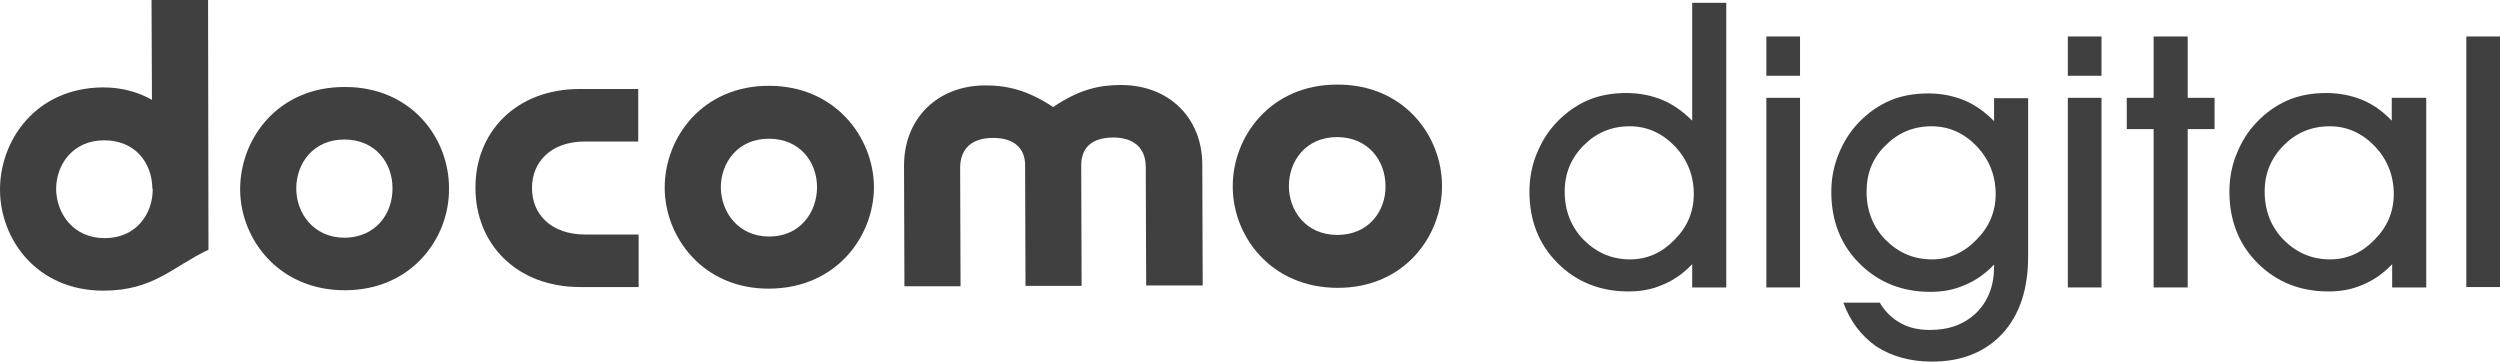
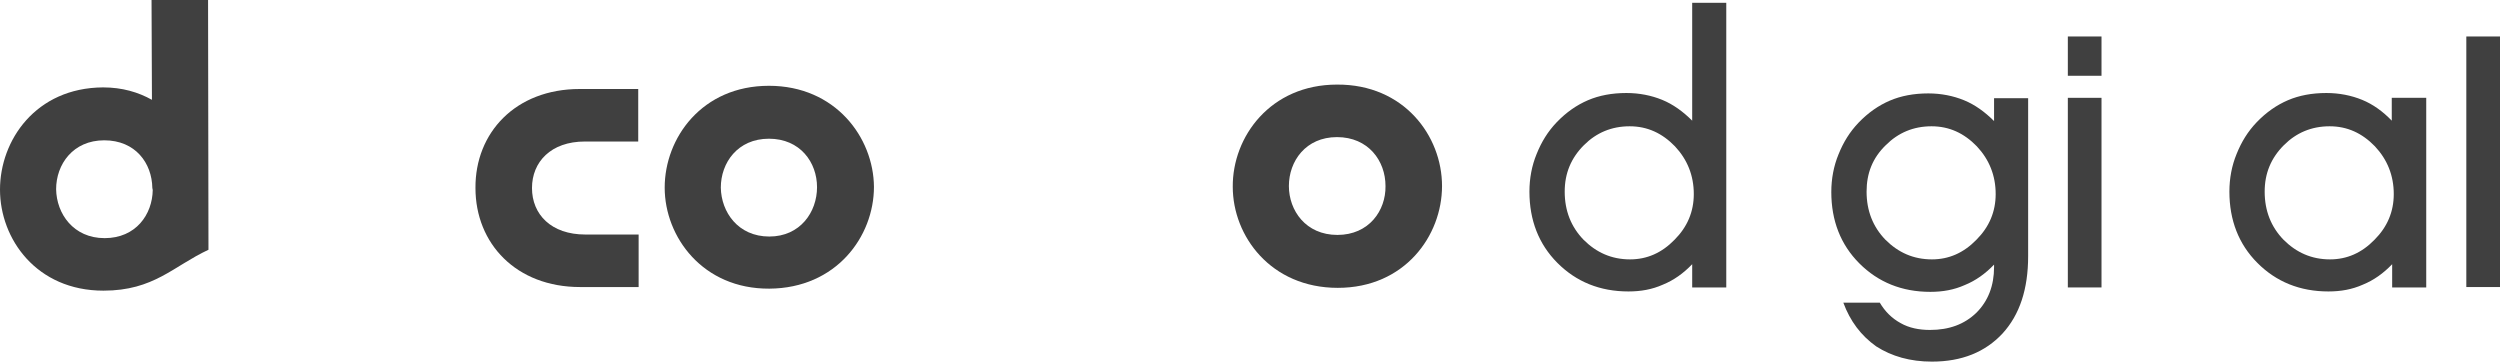
<svg xmlns="http://www.w3.org/2000/svg" xmlns:xlink="http://www.w3.org/1999/xlink" id="图层_1" x="0px" y="0px" viewBox="0 0 623.6 90.2" style="enable-background:new 0 0 623.6 90.2;" xml:space="preserve">
  <style type="text/css">			.st0{clip-path:url(#SVGID_00000011033605094629637430000011750964783012773260_);fill-rule:evenodd;clip-rule:evenodd;fill:#404040;}			.st1{clip-path:url(#SVGID_00000106850455531145989280000008952318398969512091_);fill-rule:evenodd;clip-rule:evenodd;fill:#404040;}			.st2{clip-path:url(#SVGID_00000146464682154515546360000005673259254937572019_);fill-rule:evenodd;clip-rule:evenodd;fill:#404040;}			.st3{clip-path:url(#SVGID_00000147202464251514015510000012408877301152771477_);fill-rule:evenodd;clip-rule:evenodd;fill:#404040;}			.st4{clip-path:url(#SVGID_00000007399973550762394580000010495351937856108433_);fill-rule:evenodd;clip-rule:evenodd;fill:#404040;}			.st5{clip-path:url(#SVGID_00000060748423615284191990000011648106087405589667_);fill-rule:evenodd;clip-rule:evenodd;fill:#404040;}	.st6{fill:#404040;}</style>
  <g>
    <g>
      <g>
        <g>
          <defs>
            <rect id="SVGID_1_" width="52" height="72.5" />
          </defs>
          <clipPath id="SVGID_00000040558016491703708760000011105851420893099420_">
            <use xlink:href="#SVGID_1_" style="overflow:visible;" />
          </clipPath>
          <path style="clip-path:url(#SVGID_00000040558016491703708760000011105851420893099420_);fill-rule:evenodd;clip-rule:evenodd;fill:#404040;" d="     M51.9,0H37.8l0.1,24.9c-3.4-1.9-7.4-3.1-12.2-3.1C8.9,21.9,0,35,0,47.3c0,12.3,9.1,25.2,25.8,25.2c12.6,0,17.4-6.1,26.2-10.2     L51.9,0z M38.1,47.4c-0.1,6.1-4.2,12-12,12s-12-6.1-12.1-12.2C14,41,18.2,35,26,35s11.9,5.7,12,11.9L38.1,47.4L38.1,47.4z" />
        </g>
      </g>
    </g>
  </g>
  <g>
    <g>
      <g>
        <g>
          <defs>
            <rect id="SVGID_00000091736112817548198840000014319724967147162024_" x="118.6" y="22.1" width="40.7" height="49.5" />
          </defs>
          <clipPath id="SVGID_00000165941981775285802070000013462786678833452180_">
            <use xlink:href="#SVGID_00000091736112817548198840000014319724967147162024_" style="overflow:visible;" />
          </clipPath>
          <path id="XMLID_111_" style="clip-path:url(#SVGID_00000165941981775285802070000013462786678833452180_);fill-rule:evenodd;clip-rule:evenodd;fill:#404040;" d="     M118.6,46.9c0,13.9,10.2,24.7,26.1,24.7h14.6V58.5H146c-8.5,0-13.3-5-13.3-11.6c0-6.5,4.7-11.6,13.2-11.6h13.3V22.2h-14.6     C128.6,22.2,118.5,33.1,118.6,46.9" />
        </g>
      </g>
    </g>
  </g>
  <g>
    <g>
      <g>
        <g>
          <defs>
-             <rect id="SVGID_00000037680800985331691720000002405206733044819098_" x="225.5" y="21.2" width="74.5" height="50.2" />
-           </defs>
+             </defs>
          <clipPath id="SVGID_00000161599404205742019380000002398102727616712108_">
            <use xlink:href="#SVGID_00000037680800985331691720000002405206733044819098_" style="overflow:visible;" />
          </clipPath>
          <path id="XMLID_108_" style="clip-path:url(#SVGID_00000161599404205742019380000002398102727616712108_);fill-rule:evenodd;clip-rule:evenodd;fill:#404040;" d="     M279.6,21.2c-5.4,0-10.4,1.1-16.9,5.5c-6.5-4.3-11.6-5.4-16.9-5.4c-11.9,0-20.3,8.2-20.3,20l0.1,30.1h14l-0.1-29.5     c0-5,3.1-7.5,8.2-7.5c5.3,0,8,2.6,8,6.8l0.1,30.1h14l-0.1-30.1c0-4.3,2.6-6.9,8-6.9c5,0,8.1,2.5,8.1,7.4l0.1,29.5H300l-0.1-30.1     C299.9,29.3,291.5,21.2,279.6,21.2" />
        </g>
      </g>
    </g>
  </g>
  <g>
    <g>
      <g>
        <g>
          <defs>
            <rect id="SVGID_00000126303707945498202360000007493684964771927743_" x="307.5" y="21.1" width="52.2" height="50.7" />
          </defs>
          <clipPath id="SVGID_00000044149421134916460860000001306537848449956030_">
            <use xlink:href="#SVGID_00000126303707945498202360000007493684964771927743_" style="overflow:visible;" />
          </clipPath>
          <path style="clip-path:url(#SVGID_00000044149421134916460860000001306537848449956030_);fill-rule:evenodd;clip-rule:evenodd;fill:#404040;" d="     M333.5,21.1c-16.6,0-26.1,13-26,25.5c0,12.3,9.5,25.2,26.2,25.2s26-13,26-25.4C359.7,33.9,350.2,21,333.5,21.1 M333.6,58.6     c-7.9,0-12.1-6.1-12.1-12.2c0-6.2,4.2-12.2,12-12.2s12.1,5.9,12.1,12.2C345.7,52.5,341.5,58.6,333.6,58.6" />
        </g>
      </g>
    </g>
  </g>
  <g>
    <g>
      <g>
        <g>
          <defs>
-             <rect id="SVGID_00000074407199745972722670000005410903919533450910_" x="59.9" y="21.7" width="52.2" height="50.7" />
-           </defs>
+             </defs>
          <clipPath id="SVGID_00000155129030941930079780000015919204311124430465_">
            <use xlink:href="#SVGID_00000074407199745972722670000005410903919533450910_" style="overflow:visible;" />
          </clipPath>
          <path style="clip-path:url(#SVGID_00000155129030941930079780000015919204311124430465_);fill-rule:evenodd;clip-rule:evenodd;fill:#404040;" d="     M85.9,21.7c-16.7,0-26,13-26,25.5c0,12.3,9.5,25.2,26.1,25.2c16.7,0,26.1-13,26-25.3C112.1,34.5,102.6,21.6,85.9,21.7 M86,59.3     c-7.8,0-12.1-6.1-12.1-12.3c0-6.2,4.2-12.2,12-12.2s12,5.9,12,12.1C98,53.2,93.8,59.2,86,59.3" />
        </g>
      </g>
    </g>
  </g>
  <g>
    <g>
      <g>
        <g>
          <defs>
            <rect id="SVGID_00000000200678688544459280000011837784236722885771_" x="165.8" y="21.4" width="52.2" height="50.7" />
          </defs>
          <clipPath id="SVGID_00000048495331748068451170000008476295713231293618_">
            <use xlink:href="#SVGID_00000000200678688544459280000011837784236722885771_" style="overflow:visible;" />
          </clipPath>
          <path style="clip-path:url(#SVGID_00000048495331748068451170000008476295713231293618_);fill-rule:evenodd;clip-rule:evenodd;fill:#404040;" d="     M191.8,21.4c-16.7,0-26,13-26,25.4c0,12.3,9.5,25.3,26.1,25.2c16.7-0.1,26.1-13,26.1-25.4C217.9,34.3,208.4,21.4,191.8,21.4      M191.9,59c-7.8,0-12-6.1-12.1-12.2c0-6.2,4.2-12.2,12-12.2s12,5.9,12,12.1C203.8,52.9,199.6,59,191.9,59" />
        </g>
      </g>
    </g>
  </g>
  <path class="st6" d="M422.1,71.7v-5.8c-2.2,2.3-4.6,4-7.3,5.1c-2.7,1.2-5.5,1.7-8.6,1.7c-7.1,0-13-2.4-17.7-7.1s-7-10.7-7-17.8 c0-3.3,0.6-6.5,1.8-9.4c1.2-3,2.8-5.6,5-7.9c2.4-2.5,5-4.3,7.8-5.5s6-1.8,9.6-1.8c3.2,0,6.2,0.6,8.9,1.7c2.7,1.1,5.2,2.9,7.5,5.2 V0.7h8.5v71H422.1z M390.3,47.8c0,4.8,1.6,8.8,4.7,12c3.2,3.2,7,4.9,11.6,4.9c4.2,0,7.9-1.6,11.1-4.9c3.2-3.2,4.8-7,4.8-11.4 c0-4.6-1.6-8.6-4.7-11.9c-3.2-3.3-6.9-5-11.3-5c-4.5,0-8.3,1.6-11.4,4.7C391.9,39.4,390.3,43.2,390.3,47.8" />
-   <path class="st6" d="M449,18.9h-8.4V9.1h8.4V18.9z M440.6,24.4h8.4v47.3h-8.4V24.4z" />
  <path class="st6" d="M459.8,75.5h9.1c1.3,2.2,3,3.9,5.2,5.1c2.1,1.2,4.6,1.7,7.3,1.7c4.8,0,8.6-1.4,11.6-4.3 c2.9-2.9,4.4-6.7,4.4-11.4V66c-2.2,2.3-4.6,4-7.3,5.1c-2.7,1.2-5.5,1.7-8.6,1.7c-7.1,0-13-2.4-17.7-7.1s-7-10.7-7-17.8 c0-3.3,0.6-6.5,1.8-9.4c1.2-3,2.8-5.6,5-7.9c2.4-2.5,5-4.3,7.8-5.5s6-1.8,9.6-1.8c3.2,0,6.2,0.6,8.9,1.7c2.7,1.1,5.2,2.9,7.5,5.2 v-5.7h8.5v39.4c0,8.2-2.1,14.6-6.4,19.3c-4.3,4.6-10.1,7-17.6,7c-5.4,0-10-1.3-13.9-3.8C464.2,83.7,461.5,80.1,459.8,75.5  M465.6,47.8c0,4.8,1.6,8.8,4.7,12c3.2,3.2,7,4.9,11.6,4.9c4.2,0,7.9-1.6,11.1-4.9c3.2-3.2,4.8-7,4.8-11.4c0-4.6-1.6-8.6-4.7-11.9 c-3.2-3.3-6.9-5-11.3-5c-4.5,0-8.3,1.6-11.4,4.7C467.1,39.4,465.6,43.2,465.6,47.8" />
  <path class="st6" d="M524.2,18.9h-8.4V9.1h8.4V18.9z M515.8,24.4h8.4v47.3h-8.4V24.4z" />
-   <polygon id="XMLID_85_" class="st6" points="537.2,71.7 537.2,32.2 530.5,32.2 530.5,24.4 537.2,24.4 537.2,9.1 545.7,9.1  545.7,24.4 552.4,24.4 552.4,32.2 545.7,32.2 545.7,71.7 " />
  <path class="st6" d="M596.7,71.7v-5.8c-2.2,2.3-4.6,4-7.3,5.1c-2.7,1.2-5.5,1.7-8.6,1.7c-7.1,0-13-2.4-17.7-7.1s-7-10.7-7-17.8 c0-3.3,0.6-6.5,1.8-9.4c1.2-3,2.8-5.6,5-7.9c2.4-2.5,5-4.3,7.8-5.5s6-1.8,9.6-1.8c3.2,0,6.2,0.6,8.9,1.7s5.2,2.9,7.4,5.2v-5.7h8.6 v47.3H596.7z M564.9,47.8c0,4.8,1.6,8.8,4.7,12c3.2,3.2,7,4.9,11.6,4.9c4.2,0,7.9-1.6,11.1-4.9c3.2-3.2,4.8-7,4.8-11.4 c0-4.6-1.6-8.6-4.7-11.9c-3.2-3.3-6.9-5-11.3-5c-4.5,0-8.3,1.6-11.4,4.7C566.5,39.4,564.9,43.2,564.9,47.8" />
  <rect id="XMLID_82_" x="615.2" y="9.1" class="st6" width="8.4" height="62.5" />
</svg>